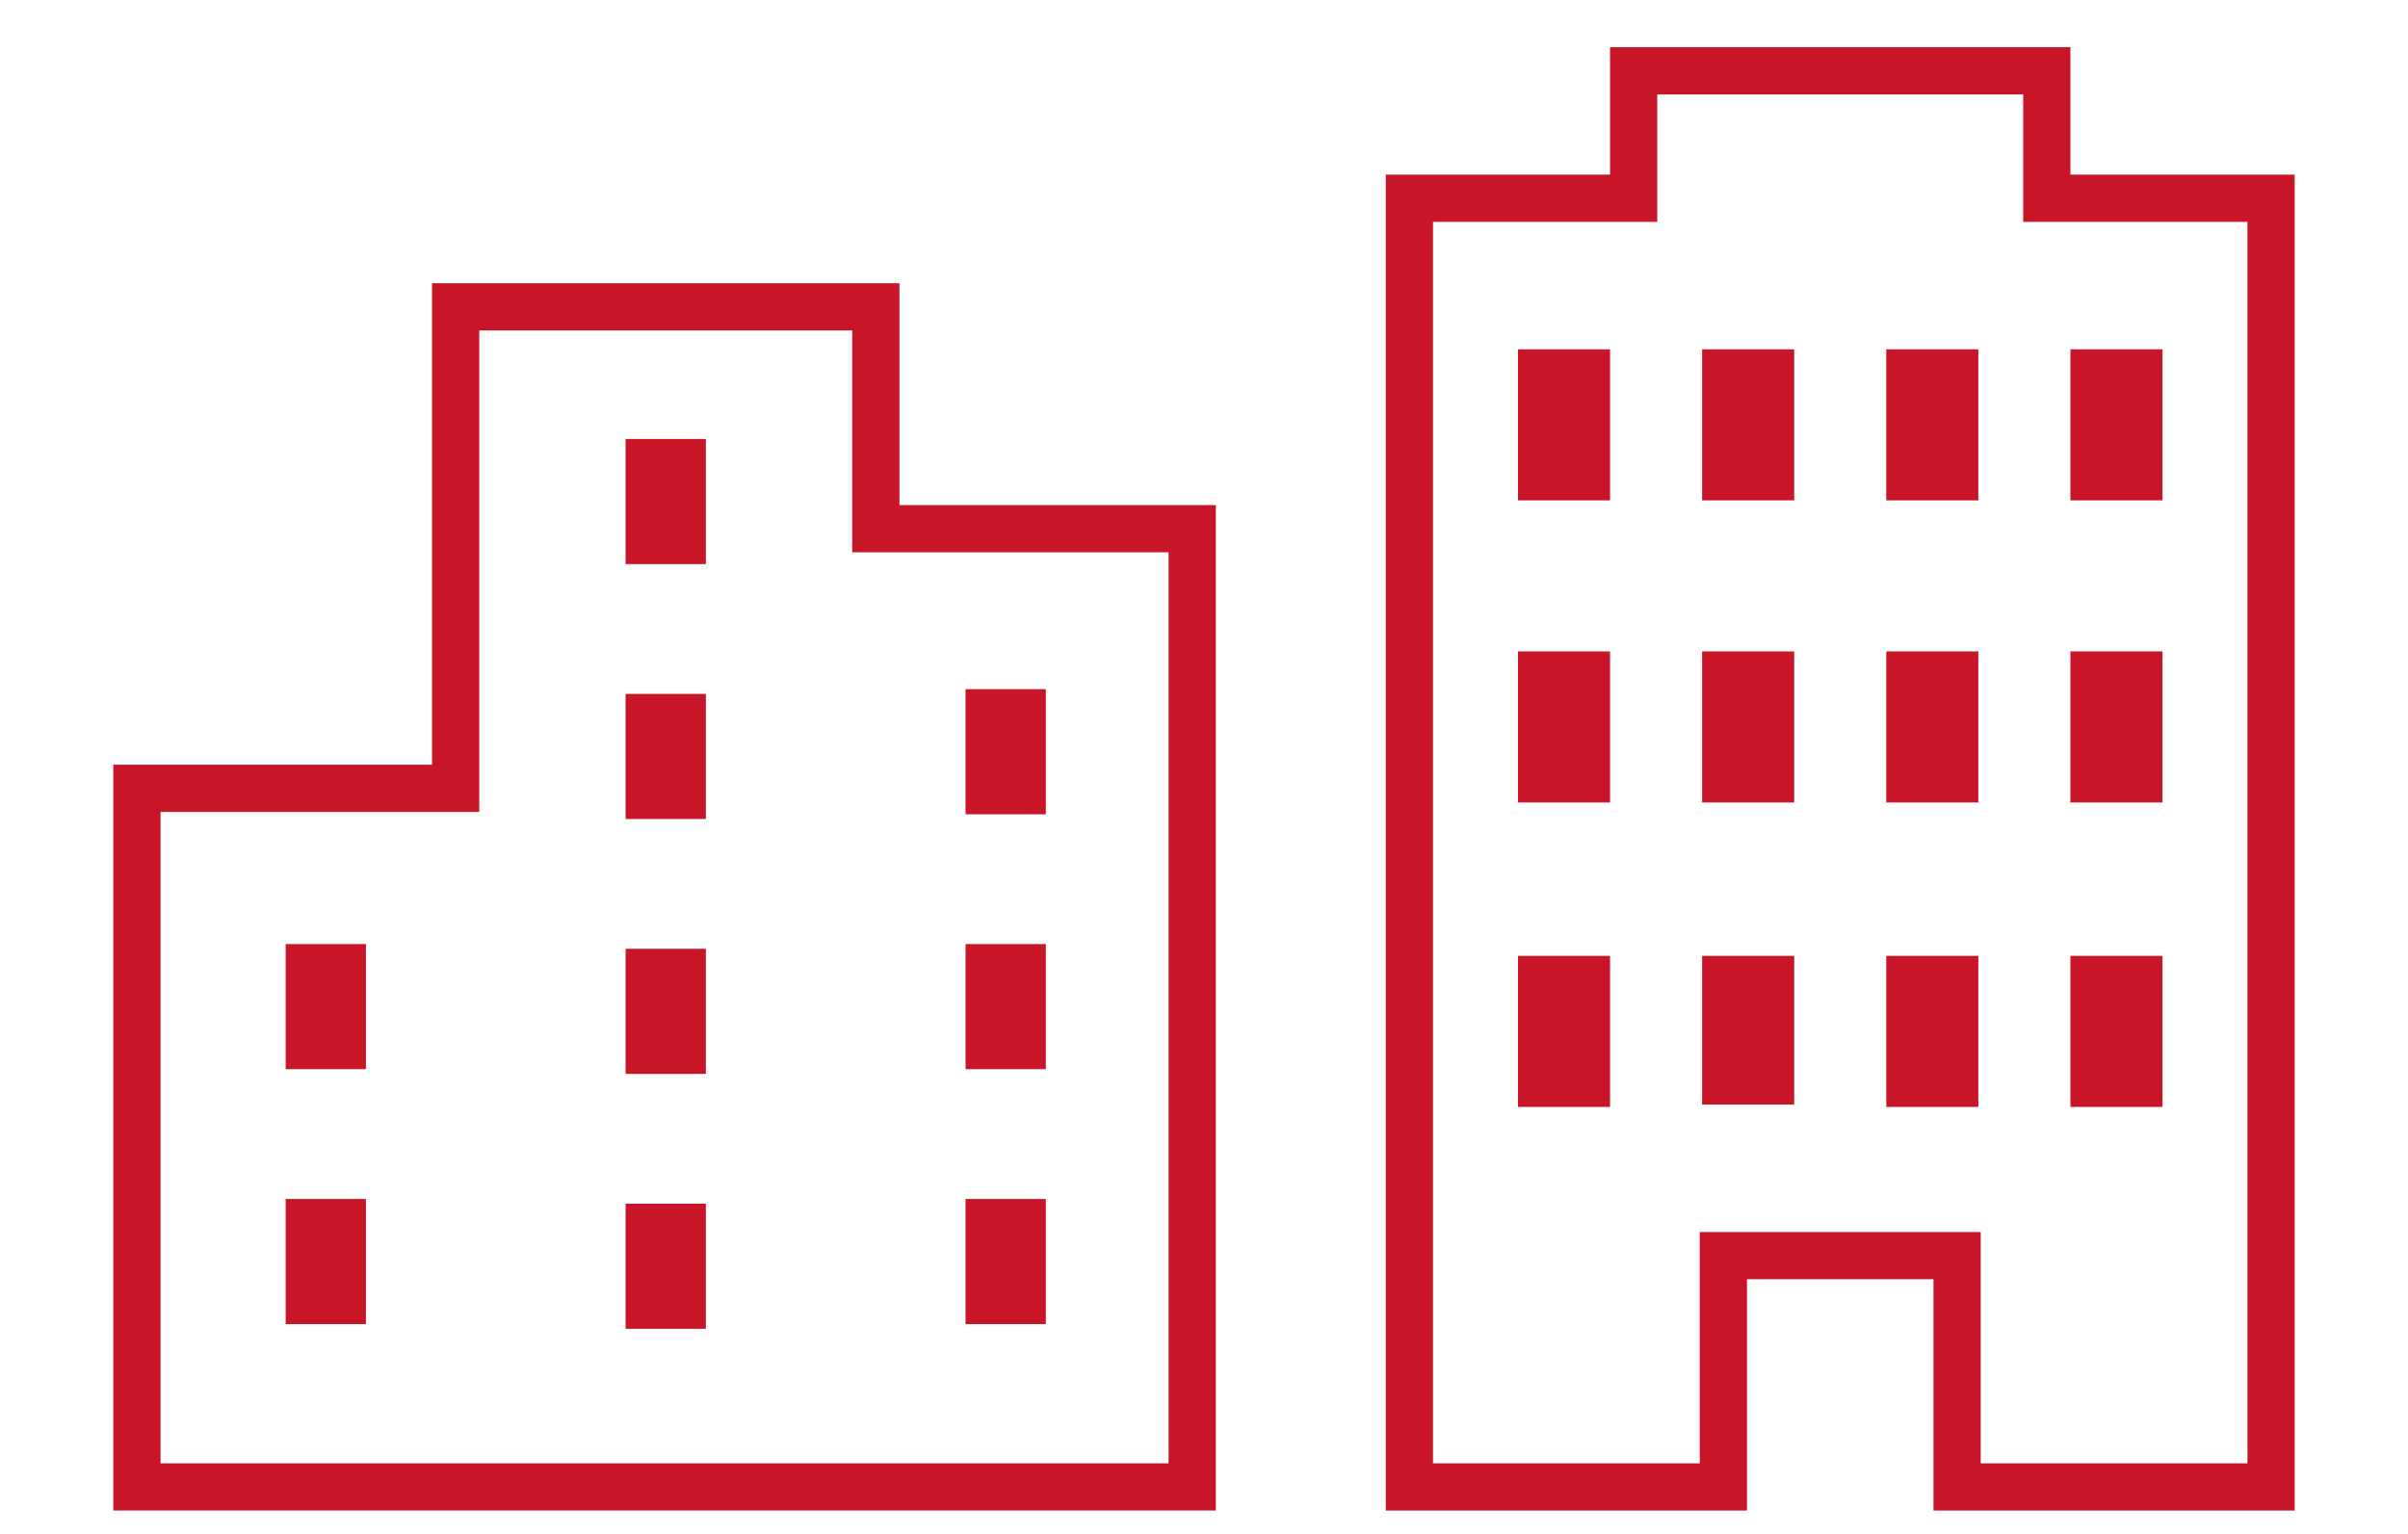
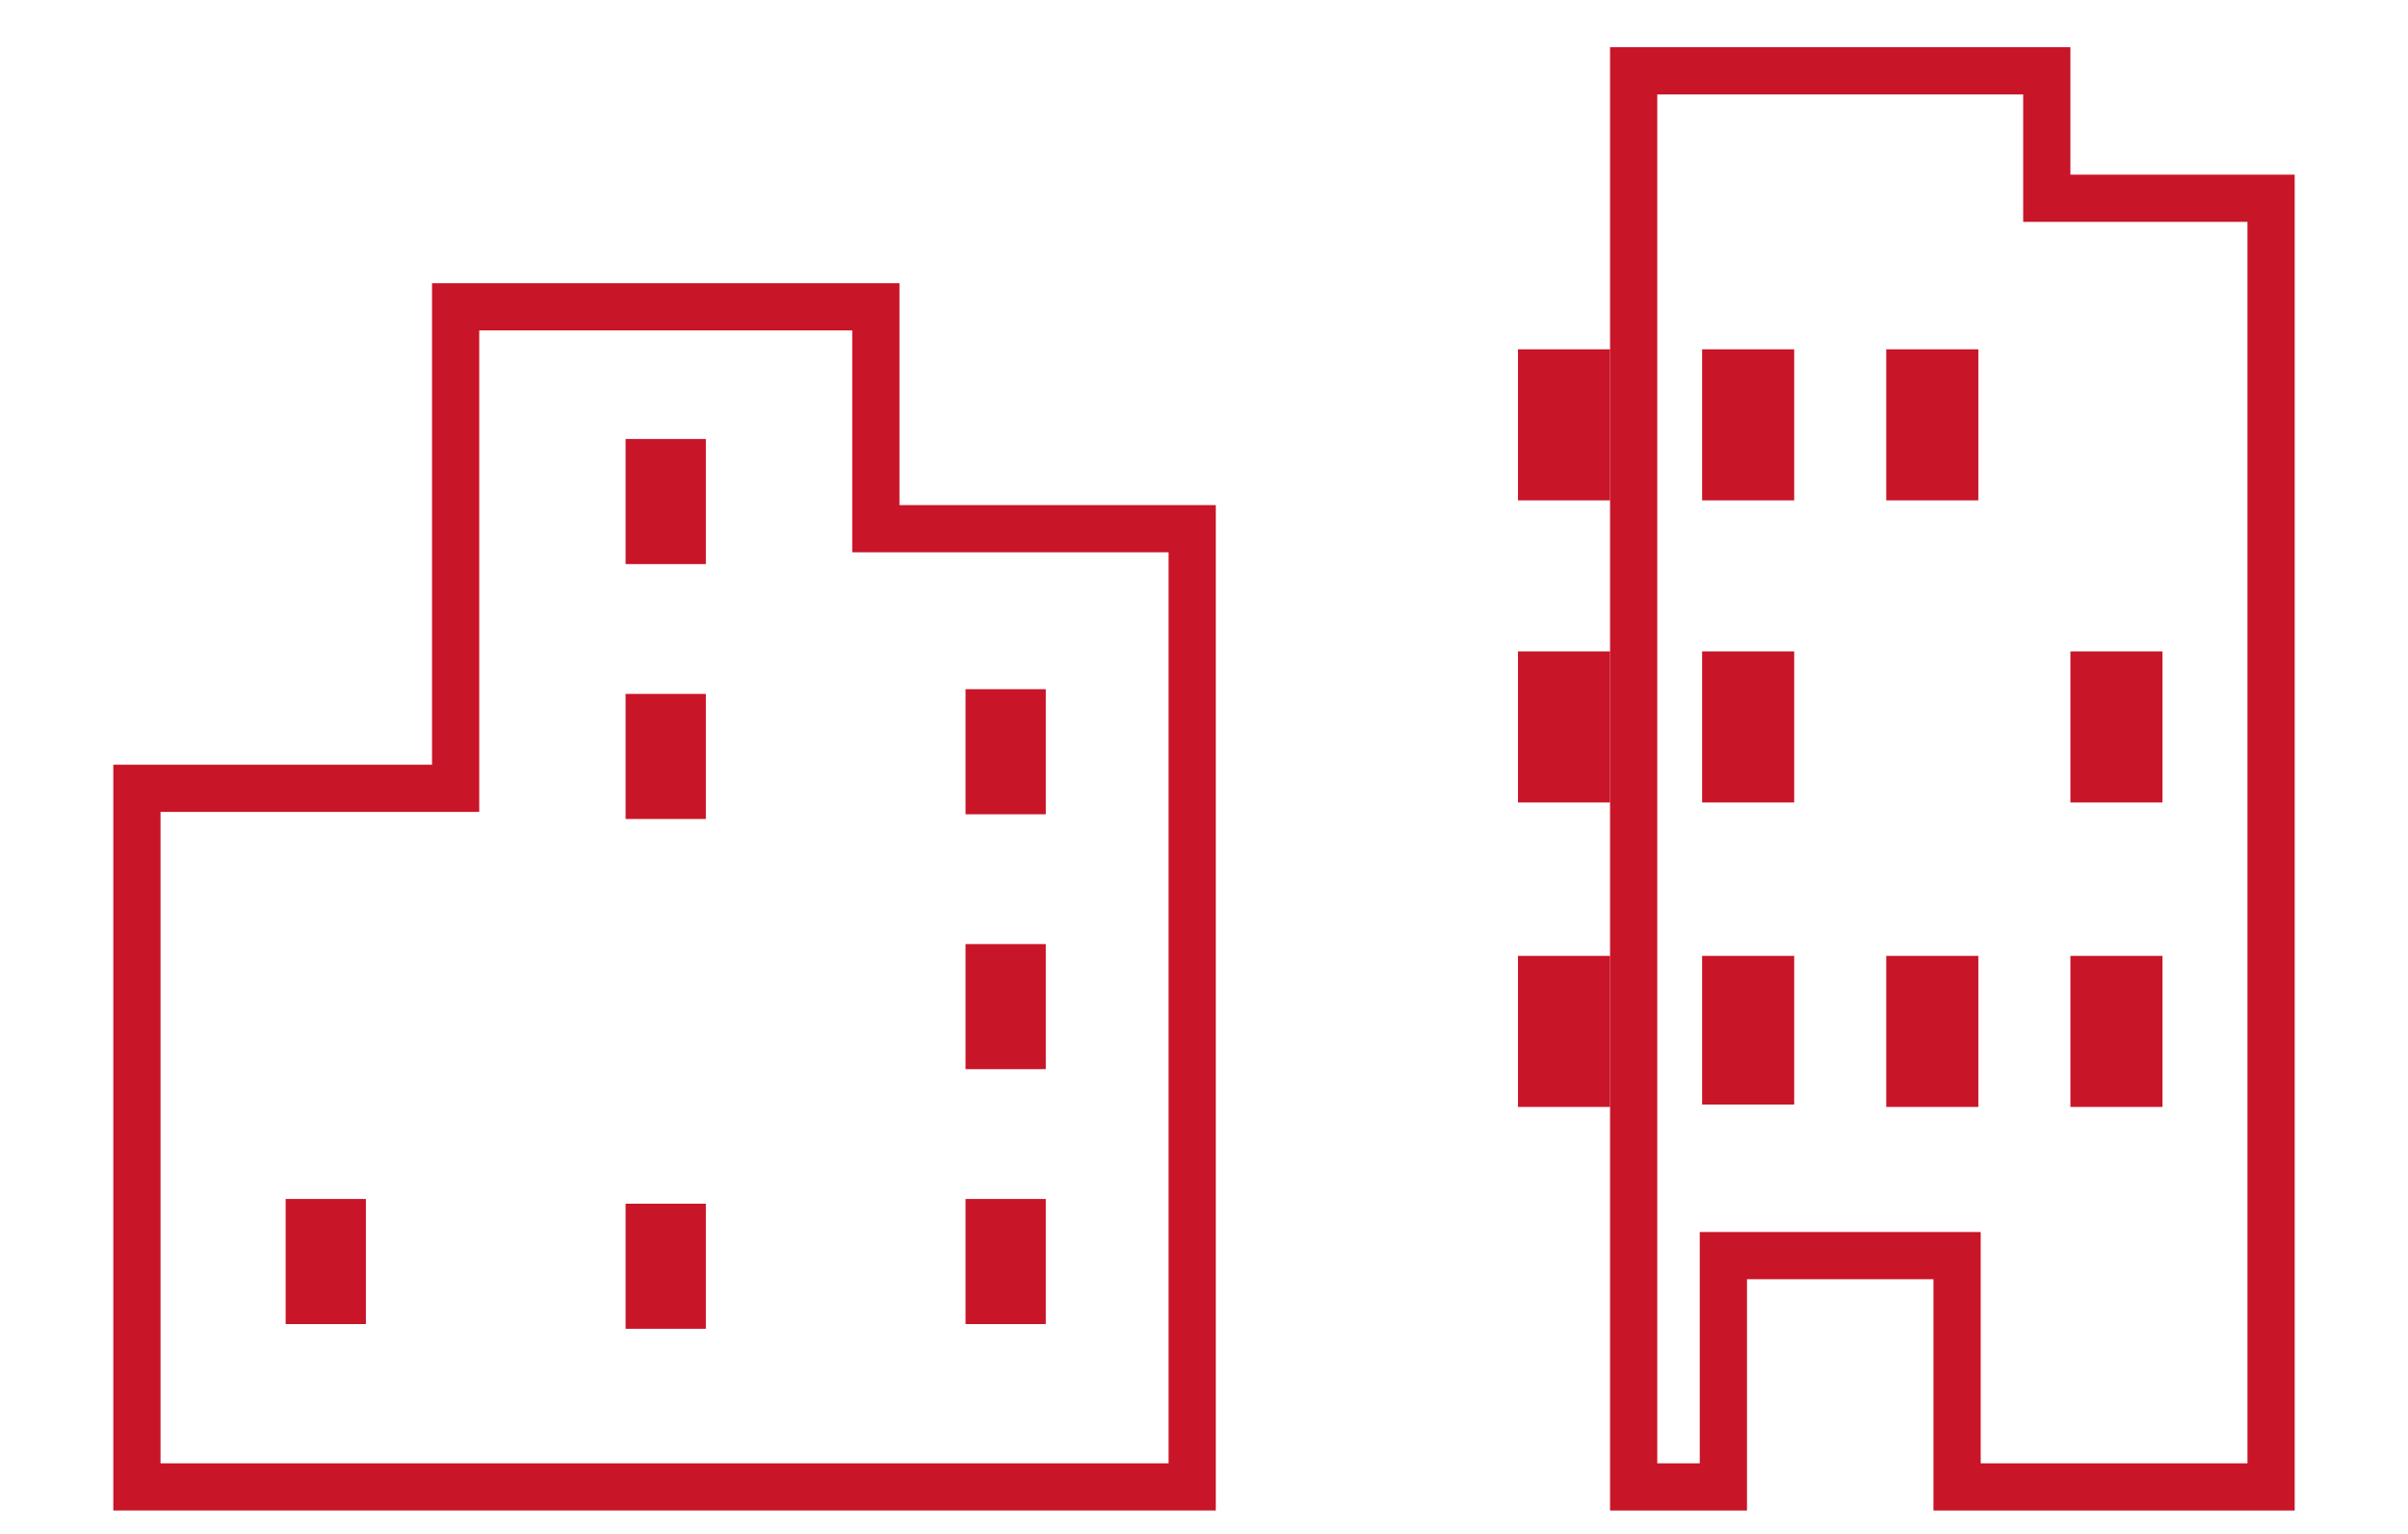
<svg xmlns="http://www.w3.org/2000/svg" version="1.1" id="レイヤー_1" x="0px" y="0px" viewBox="0 0 102 65" style="enable-background:new 0 0 102 65;" xml:space="preserve">
  <style type="text/css">
	.st0{fill:none;stroke:#C81528;stroke-width:2;stroke-miterlimit:10;}
	.st1{fill:#C81528;}
</style>
  <g>
    <g>
      <g>
-         <path class="st0" d="M86.7,8.4V3H69.2v5.4h-9.5V63H73v-9.8h9.9V63h13.3V8.4H86.7z" />
+         <path class="st0" d="M86.7,8.4V3H69.2v5.4V63H73v-9.8h9.9V63h13.3V8.4H86.7z" />
      </g>
      <g>
        <path class="st0" d="M37.1,22.4V13H19.3v20.4H5.8V63h13.5h3.2h11.3h3.2h13.5V22.4H37.1z" />
      </g>
    </g>
    <rect x="64.3" y="40.5" class="st1" width="3.9" height="6.4" />
    <rect x="64.3" y="27.6" class="st1" width="3.9" height="6.4" />
    <rect x="64.3" y="14.8" class="st1" width="3.9" height="6.4" />
    <polygon class="st1" points="76,46.8 72.1,46.8 72.1,40.5 76,40.5 76,46.8  " />
    <polygon class="st1" points="76,34 72.1,34 72.1,27.6 76,27.6 76,34  " />
    <polygon class="st1" points="76,21.2 72.1,21.2 72.1,14.8 76,14.8 76,21.2  " />
    <rect x="79.9" y="40.5" class="st1" width="3.9" height="6.4" />
-     <rect x="79.9" y="27.6" class="st1" width="3.9" height="6.4" />
    <rect x="79.9" y="14.8" class="st1" width="3.9" height="6.4" />
    <rect x="87.7" y="40.5" class="st1" width="3.9" height="6.4" />
    <rect x="87.7" y="27.6" class="st1" width="3.9" height="6.4" />
-     <rect x="87.7" y="14.8" class="st1" width="3.9" height="6.4" />
    <rect x="12.1" y="50.8" class="st1" width="3.4" height="5.3" />
-     <rect x="12.1" y="40" class="st1" width="3.4" height="5.3" />
    <rect x="26.5" y="51" class="st1" width="3.4" height="5.3" />
-     <rect x="26.5" y="40.2" class="st1" width="3.4" height="5.3" />
    <rect x="26.5" y="29.4" class="st1" width="3.4" height="5.3" />
    <rect x="26.5" y="18.6" class="st1" width="3.4" height="5.3" />
    <rect x="40.9" y="50.8" class="st1" width="3.4" height="5.3" />
    <rect x="40.9" y="40" class="st1" width="3.4" height="5.3" />
    <rect x="40.9" y="29.2" class="st1" width="3.4" height="5.3" />
  </g>
</svg>